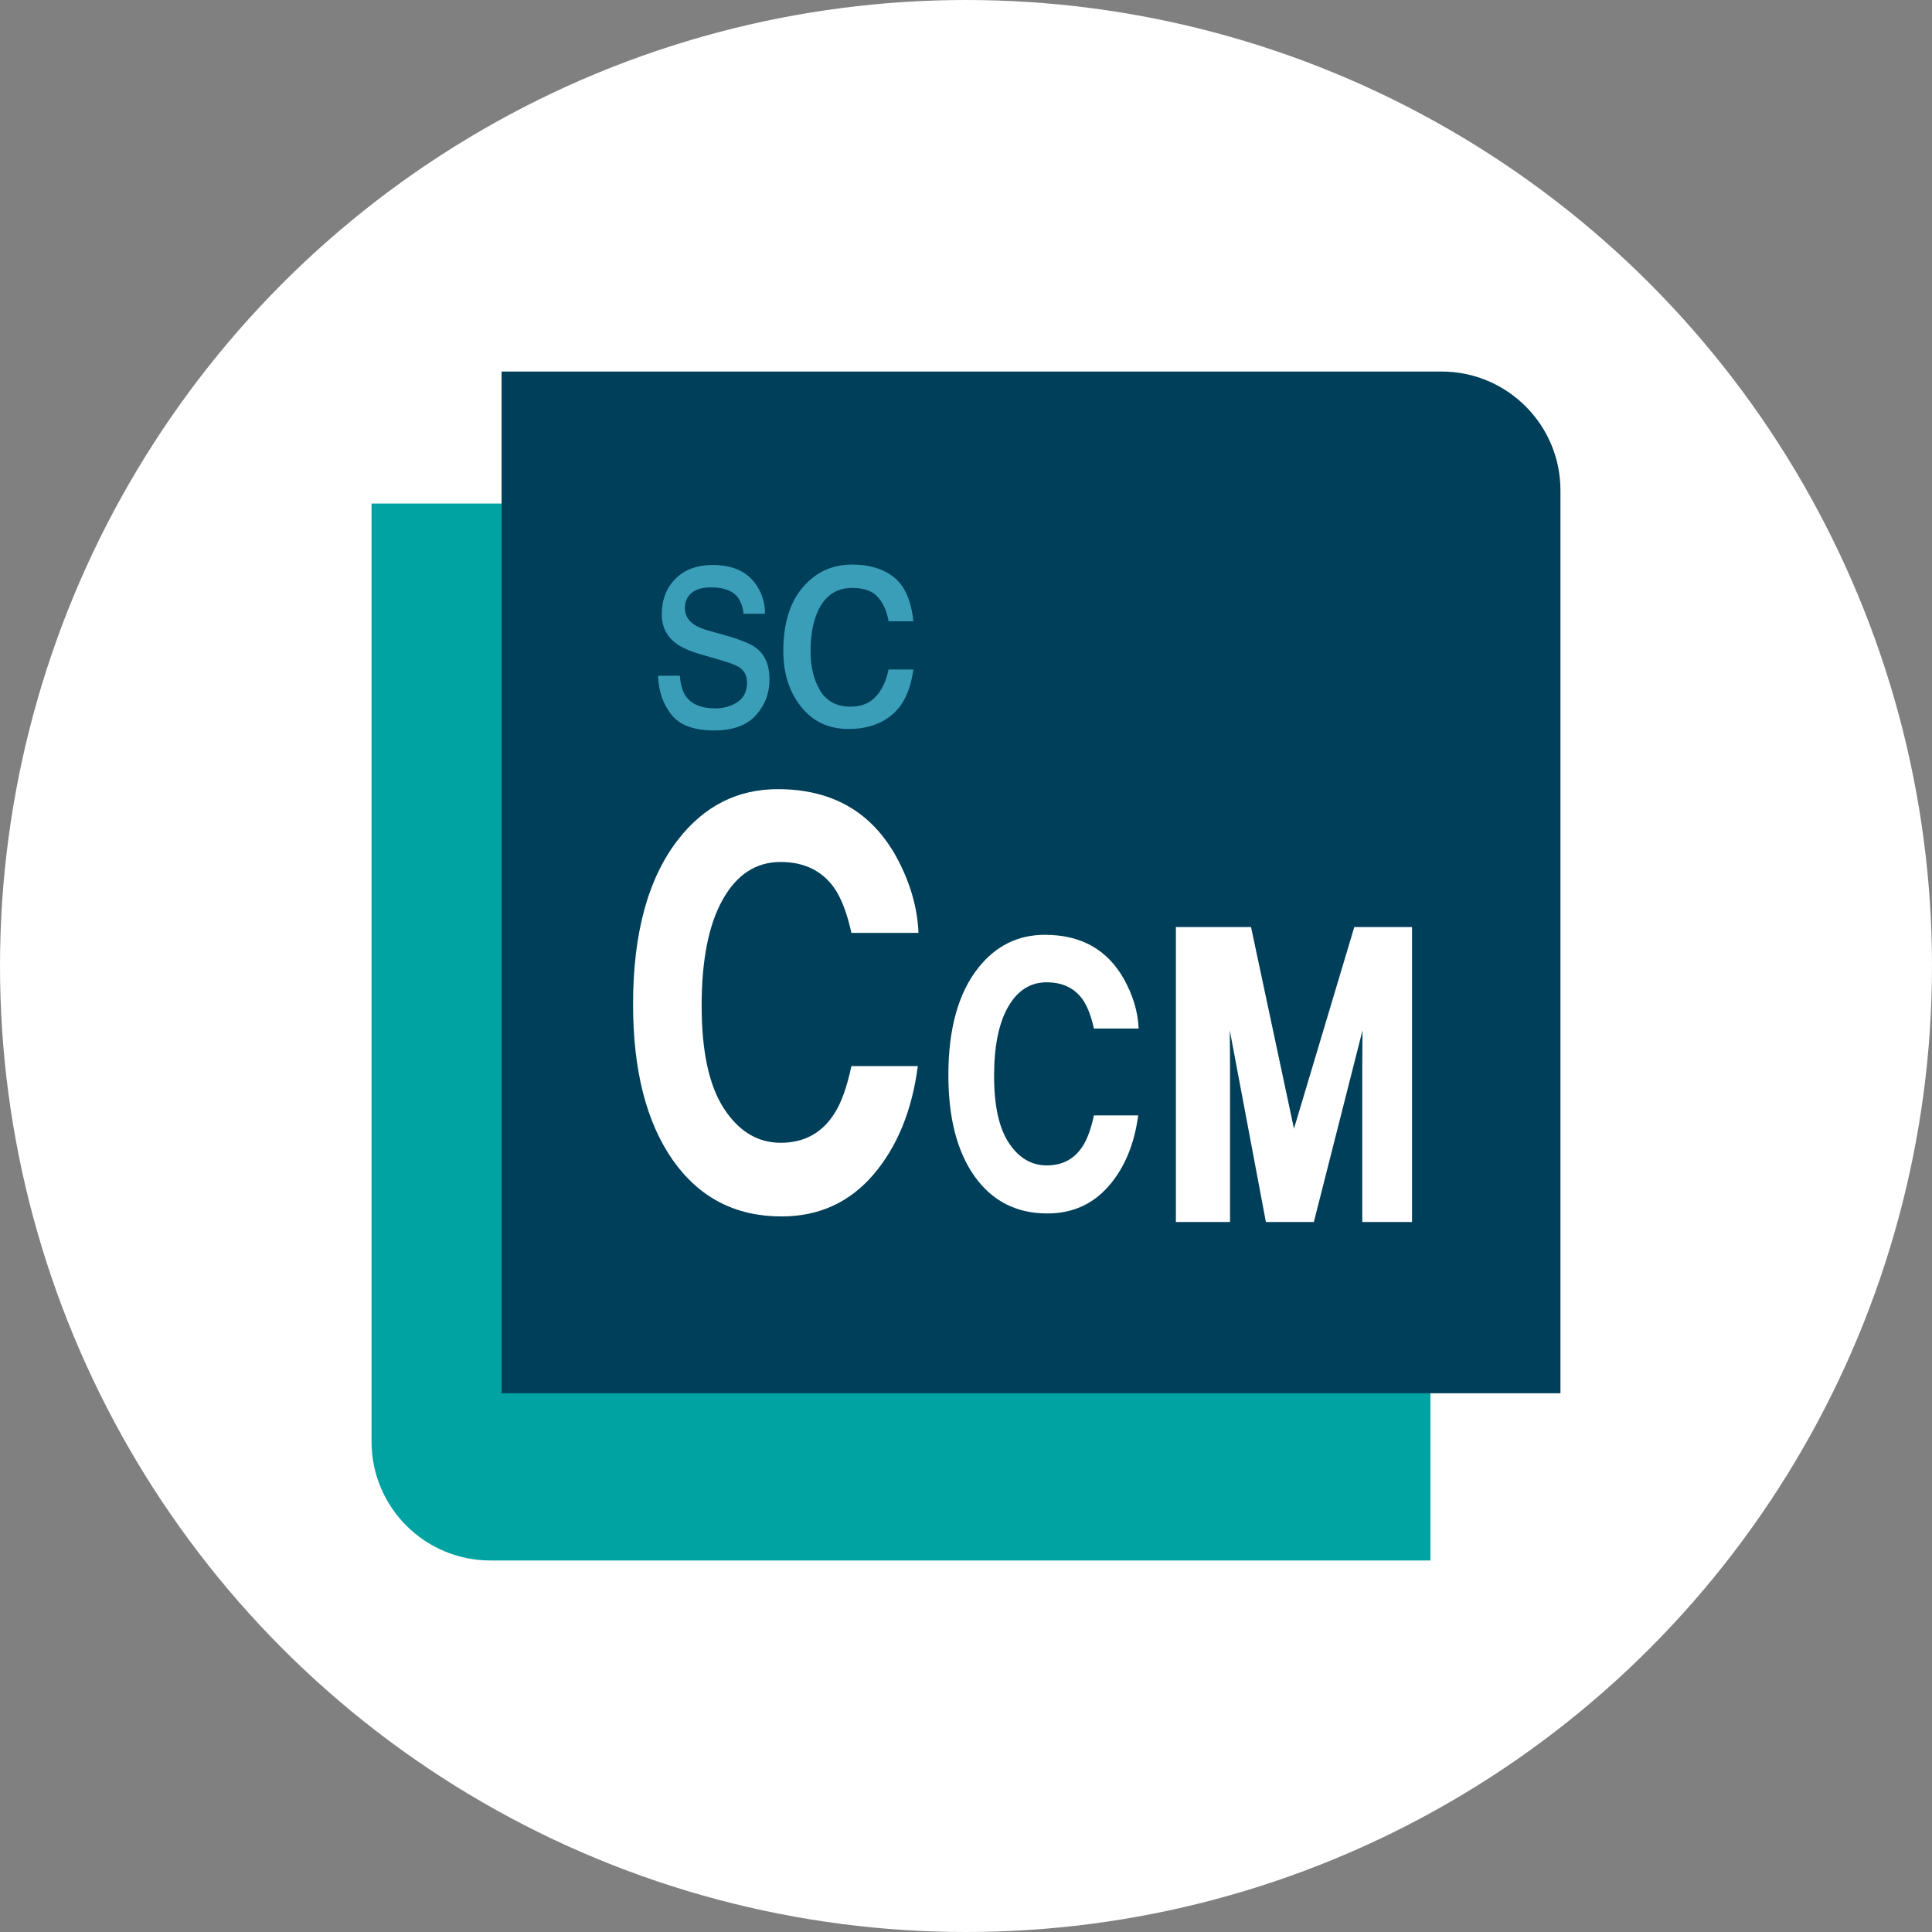
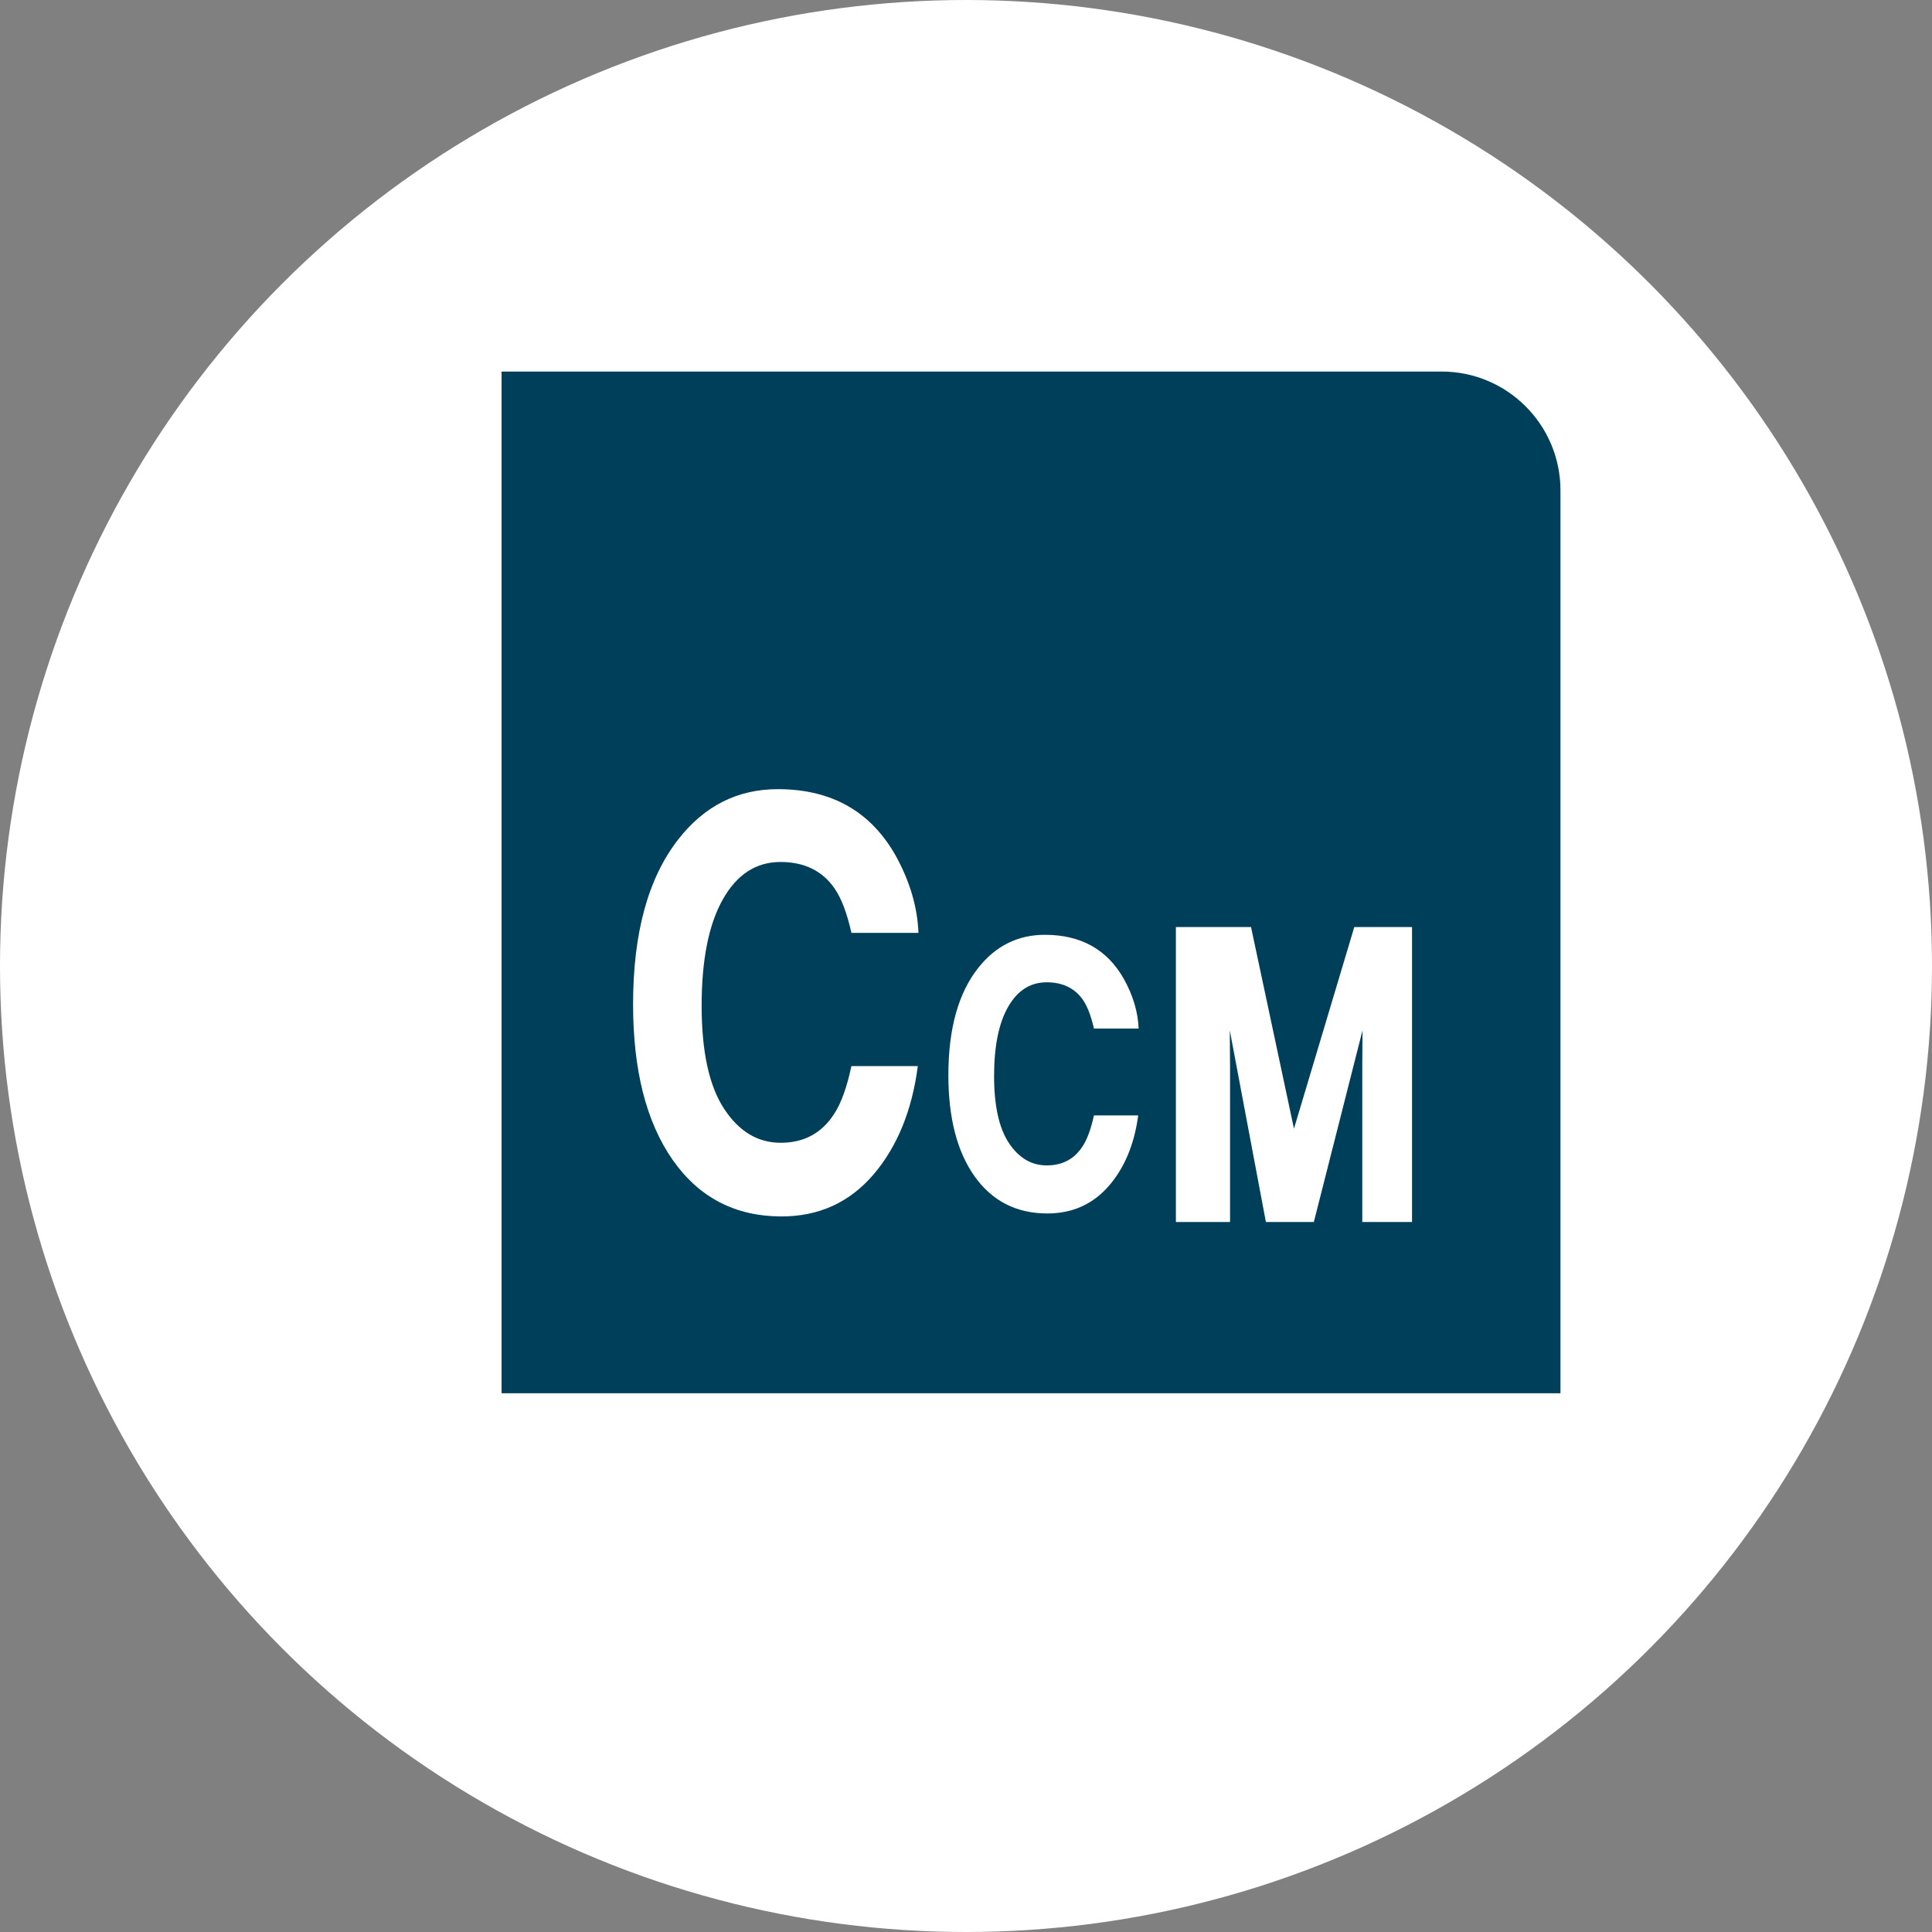
<svg xmlns="http://www.w3.org/2000/svg" xmlns:xlink="http://www.w3.org/1999/xlink" width="130px" height="130px" viewBox="0 0 130 130" version="1.1">
  <rect x="0" y="0" width="130" height="130" fill="#808080" stroke="none" />
  <title>starccm+</title>
  <defs>
    <circle id="path-1" cx="65" cy="65" r="65" />
  </defs>
  <g id="starccm+" stroke="none" stroke-width="1" fill="none" fill-rule="evenodd">
    <mask id="mask-2" fill="white">
      <use xlink:href="#path-1" />
    </mask>
    <use id="椭圆形" fill="#FFFFFF" xlink:href="#path-1" />
    <g id="编组" mask="url(#mask-2)">
      <g transform="translate(25, 25)">
-         <path d="M0,8.881 L63.25,8.881 C67.668,8.881 71.25,12.463 71.25,16.881 L71.25,80 L71.25,80 L0,80 L0,8.881 Z" id="矩形" fill="#00A2A2" transform="translate(35.625, 44.441) rotate(-180) translate(-35.625, -44.441) " />
        <path d="M8.75,0 L72,0 C76.418,-8.11624501e-16 80,3.582 80,8 L80,68.75 L80,68.75 L8.75,68.75 L8.75,0 Z" id="矩形" fill="#003F5A" />
        <g id="sc" stroke-width="1" fill="none" transform="translate(19.277, 12.988)">
-           <path d="M1.468,7.48 C1.513,8.066 1.64,8.516 1.85,8.828 C2.234,9.395 2.902,9.678 3.852,9.678 C4.417,9.678 4.915,9.536 5.345,9.253 C5.775,8.97 5.99,8.532 5.99,7.939 C5.99,7.49 5.817,7.148 5.472,6.914 C5.252,6.771 4.816,6.605 4.166,6.416 L2.952,6.064 C2.178,5.843 1.606,5.596 1.239,5.322 C0.583,4.847 0.255,4.189 0.255,3.35 C0.255,2.36 0.564,1.559 1.184,0.947 C1.803,0.335 2.636,0.029 3.682,0.029 C5.051,0.029 6.038,0.492 6.643,1.416 C7.022,2.002 7.206,2.633 7.195,3.311 L5.752,3.311 C5.724,2.913 5.602,2.552 5.387,2.227 C5.037,1.764 4.429,1.533 3.563,1.533 C2.986,1.533 2.549,1.66 2.253,1.914 C1.956,2.168 1.807,2.503 1.807,2.92 C1.807,3.376 2.002,3.74 2.393,4.014 C2.619,4.176 2.952,4.32 3.394,4.443 L4.403,4.727 C5.501,5.033 6.236,5.329 6.609,5.615 C7.203,6.064 7.5,6.771 7.5,7.734 C7.5,8.665 7.193,9.469 6.579,10.146 C5.966,10.824 5.031,11.162 3.775,11.162 C2.424,11.162 1.466,10.809 0.904,10.103 C0.341,9.396 0.04,8.522 0,7.48 L1.468,7.48 Z" id="路径" fill="#3B9EB9" fill-rule="nonzero" />
-           <path d="M13.069,0 C14.22,0 15.157,0.286 15.879,0.859 C16.601,1.432 17.035,2.419 17.181,3.818 L15.512,3.818 C15.41,3.174 15.178,2.638 14.815,2.212 C14.452,1.785 13.87,1.572 13.069,1.572 C11.975,1.572 11.192,2.119 10.722,3.213 C10.416,3.923 10.264,4.798 10.264,5.84 C10.264,6.888 10.48,7.77 10.912,8.486 C11.345,9.202 12.026,9.561 12.954,9.561 C13.667,9.561 14.231,9.338 14.648,8.892 C15.065,8.446 15.353,7.835 15.512,7.061 L17.181,7.061 C16.991,8.447 16.514,9.461 15.75,10.103 C14.987,10.744 14.01,11.064 12.821,11.064 C11.485,11.064 10.419,10.565 9.624,9.565 C8.829,8.566 8.431,7.318 8.431,5.82 C8.431,3.984 8.867,2.555 9.739,1.533 C10.61,0.511 11.72,0 13.069,0 Z" id="路径" fill="#3B9EB9" fill-rule="nonzero" />
-         </g>
+           </g>
        <g id="CCM" stroke-width="1" fill="none" transform="translate(17.598, 28.101)">
          <path d="M16.172,25.936 C14.561,27.812 12.5,28.75 9.99,28.75 C6.885,28.75 4.443,27.483 2.666,24.949 C0.889,22.403 0,18.912 0,14.477 C0,9.683 1.011,5.987 3.032,3.391 C4.79,1.13 7.026,0 9.741,0 C13.374,0 16.03,1.515 17.71,4.546 C18.638,6.248 19.136,7.956 19.204,9.67 L14.692,9.67 C14.399,8.354 14.023,7.36 13.564,6.689 C12.744,5.497 11.528,4.9 9.917,4.9 C8.276,4.9 6.982,5.742 6.035,7.425 C5.088,9.108 4.614,11.49 4.614,14.571 C4.614,17.651 5.115,19.959 6.116,21.493 C7.117,23.027 8.389,23.794 9.932,23.794 C11.514,23.794 12.72,23.135 13.55,21.819 C14.009,21.111 14.39,20.049 14.692,18.633 L19.16,18.633 C18.77,21.626 17.773,24.061 16.172,25.936 Z" id="路径" fill="#FFFFFF" fill-rule="nonzero" />
          <path d="M31.997,26.715 C30.923,27.938 29.549,28.55 27.876,28.55 C25.806,28.55 24.178,27.723 22.993,26.071 C21.808,24.41 21.216,22.134 21.216,19.242 C21.216,16.115 21.89,13.705 23.237,12.011 C24.409,10.537 25.9,9.8 27.71,9.8 C30.132,9.8 31.903,10.788 33.022,12.765 C33.641,13.875 33.973,14.989 34.019,16.107 L31.011,16.107 C30.815,15.248 30.565,14.6 30.259,14.162 C29.712,13.385 28.901,12.996 27.827,12.996 C26.733,12.996 25.871,13.545 25.239,14.642 C24.608,15.74 24.292,17.293 24.292,19.302 C24.292,21.311 24.626,22.816 25.293,23.817 C25.96,24.817 26.808,25.317 27.837,25.317 C28.892,25.317 29.696,24.888 30.249,24.029 C30.555,23.568 30.809,22.875 31.011,21.951 L33.989,21.951 C33.729,23.904 33.065,25.492 31.997,26.715 Z" id="路径" fill="#FFFFFF" fill-rule="nonzero" />
          <path d="M40.169,29.124 L36.525,29.124 L36.525,9.279 L41.581,9.279 L44.47,22.845 L48.529,9.279 L52.414,9.279 L52.414,29.124 L49.066,29.124 L49.066,18.572 C49.066,18.292 49.068,17.9 49.074,17.396 C49.08,16.891 49.083,16.502 49.083,16.229 L45.808,29.124 L42.581,29.124 L40.151,16.229 C40.151,16.502 40.154,16.891 40.16,17.396 C40.166,17.9 40.169,18.292 40.169,18.572 L40.169,29.124 Z" id="路径" fill="#FFFFFF" fill-rule="nonzero" />
        </g>
      </g>
    </g>
  </g>
</svg>